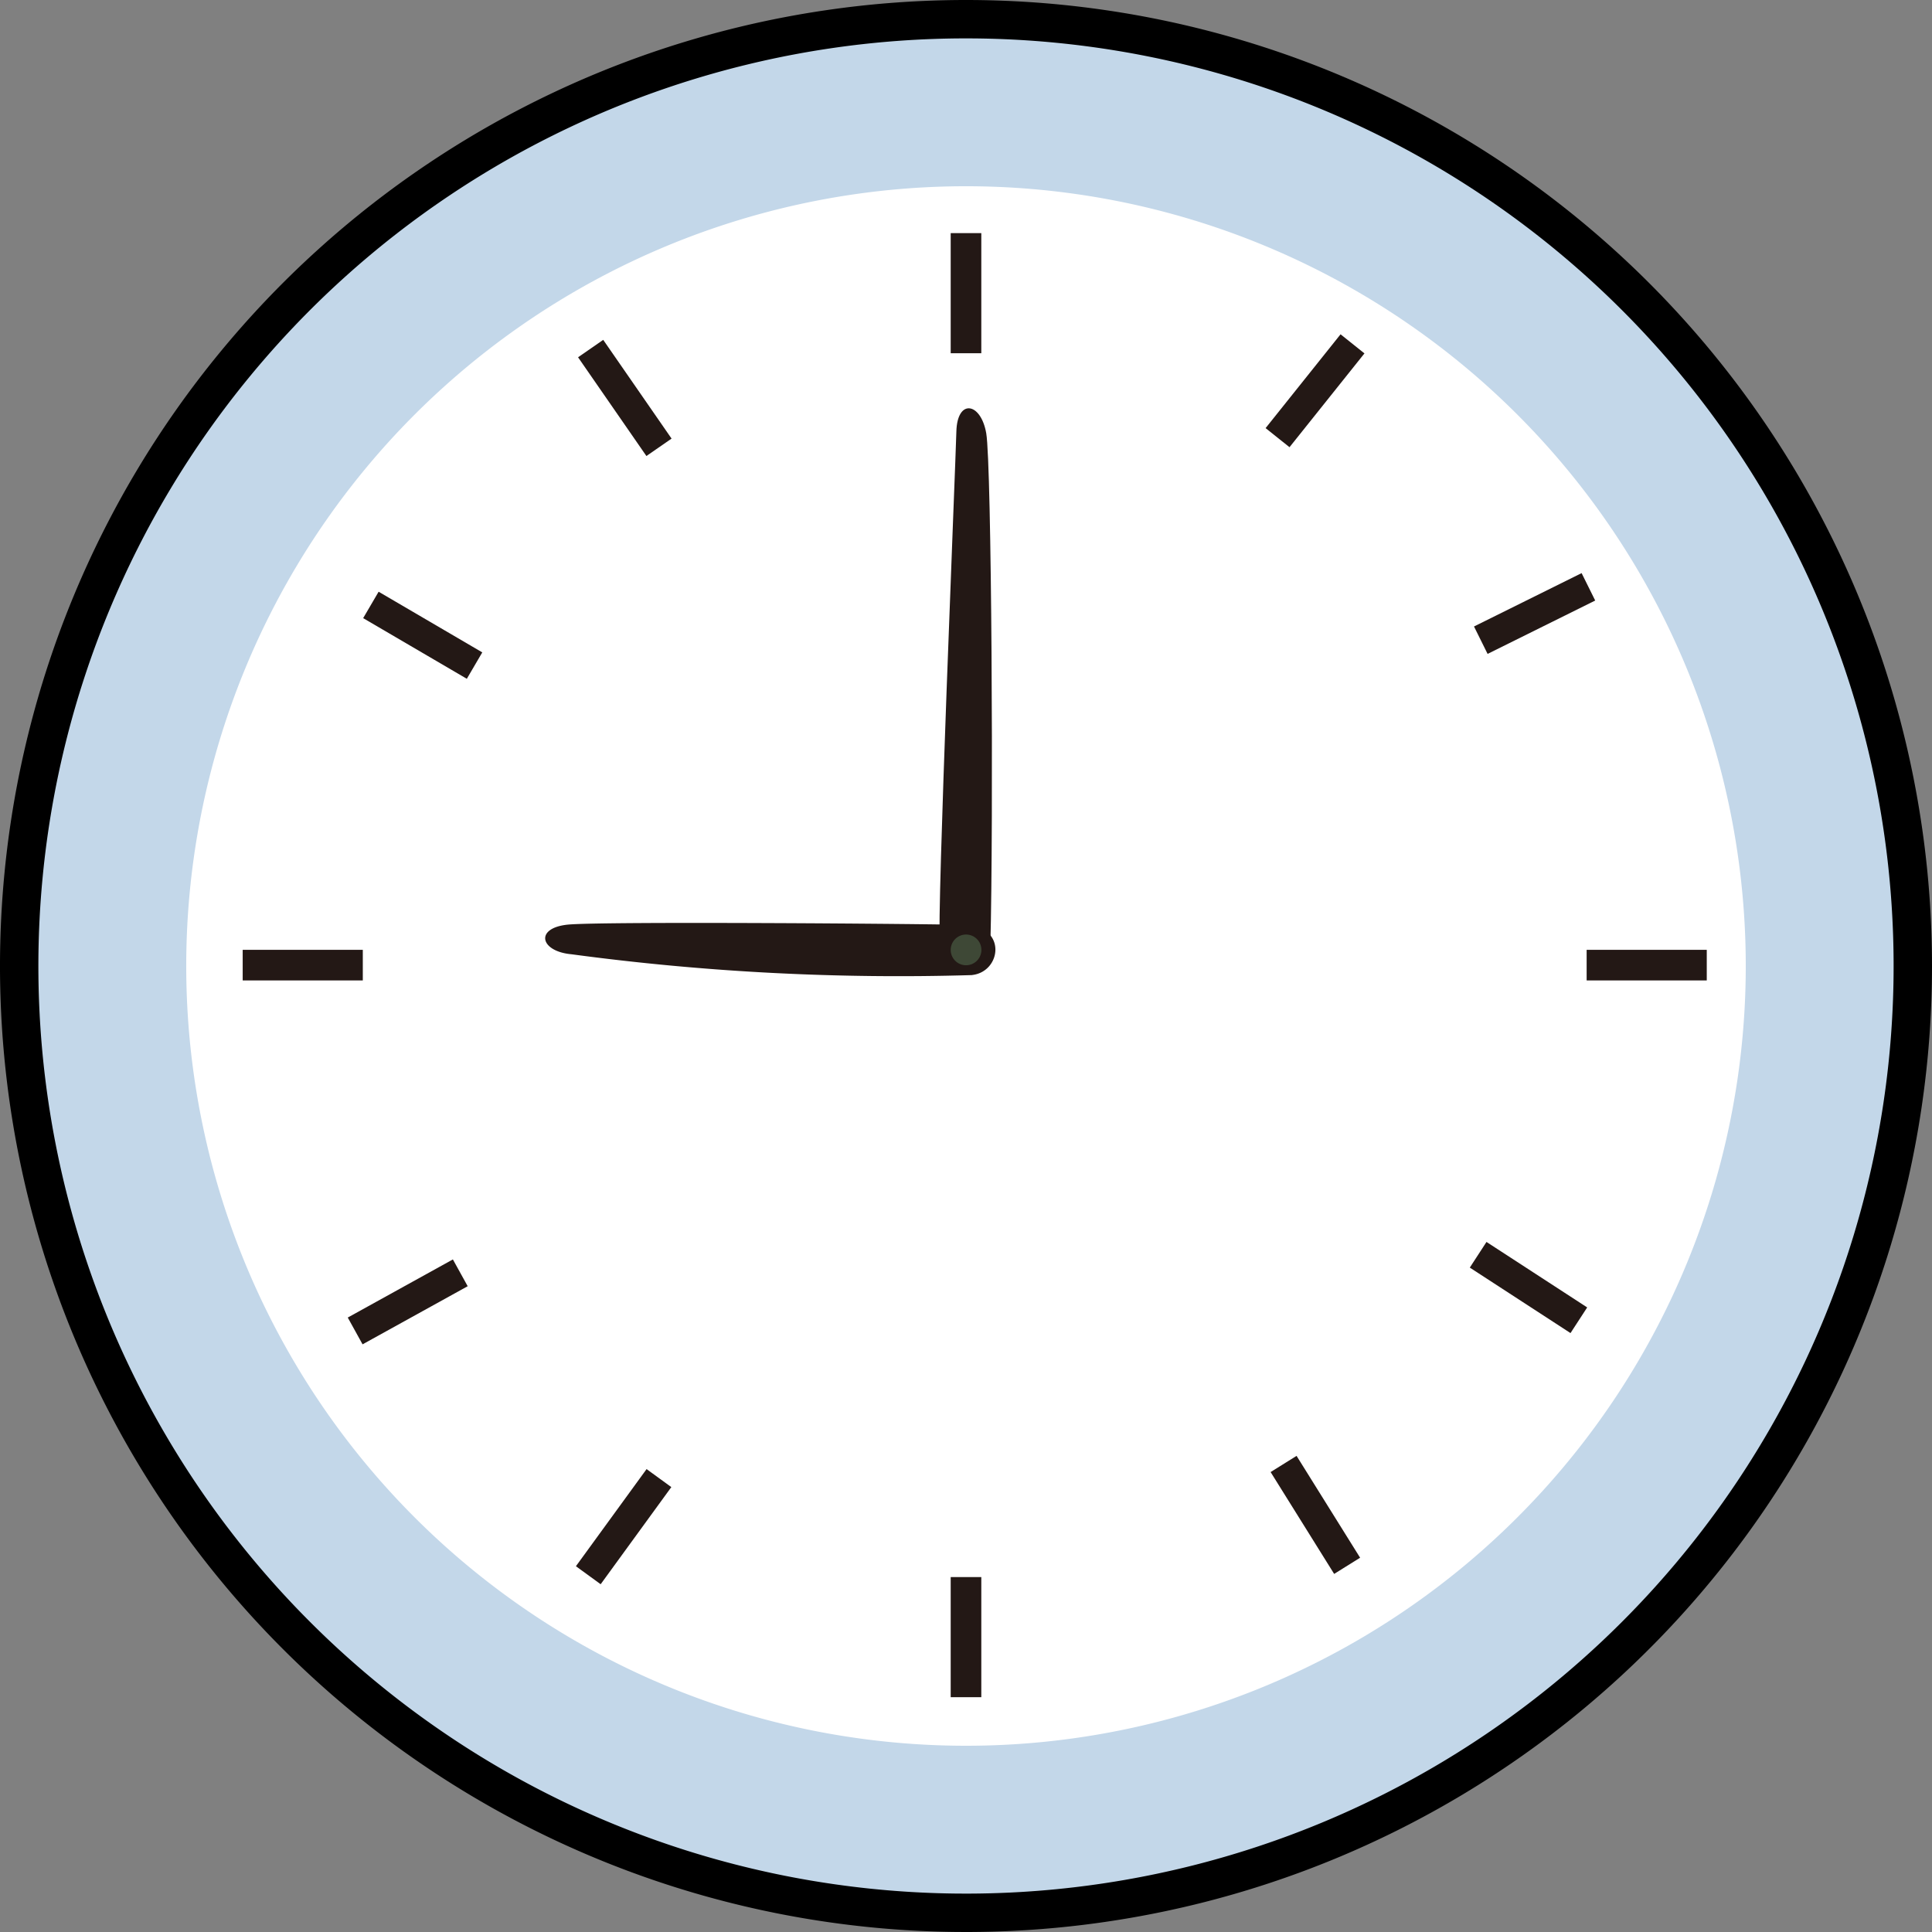
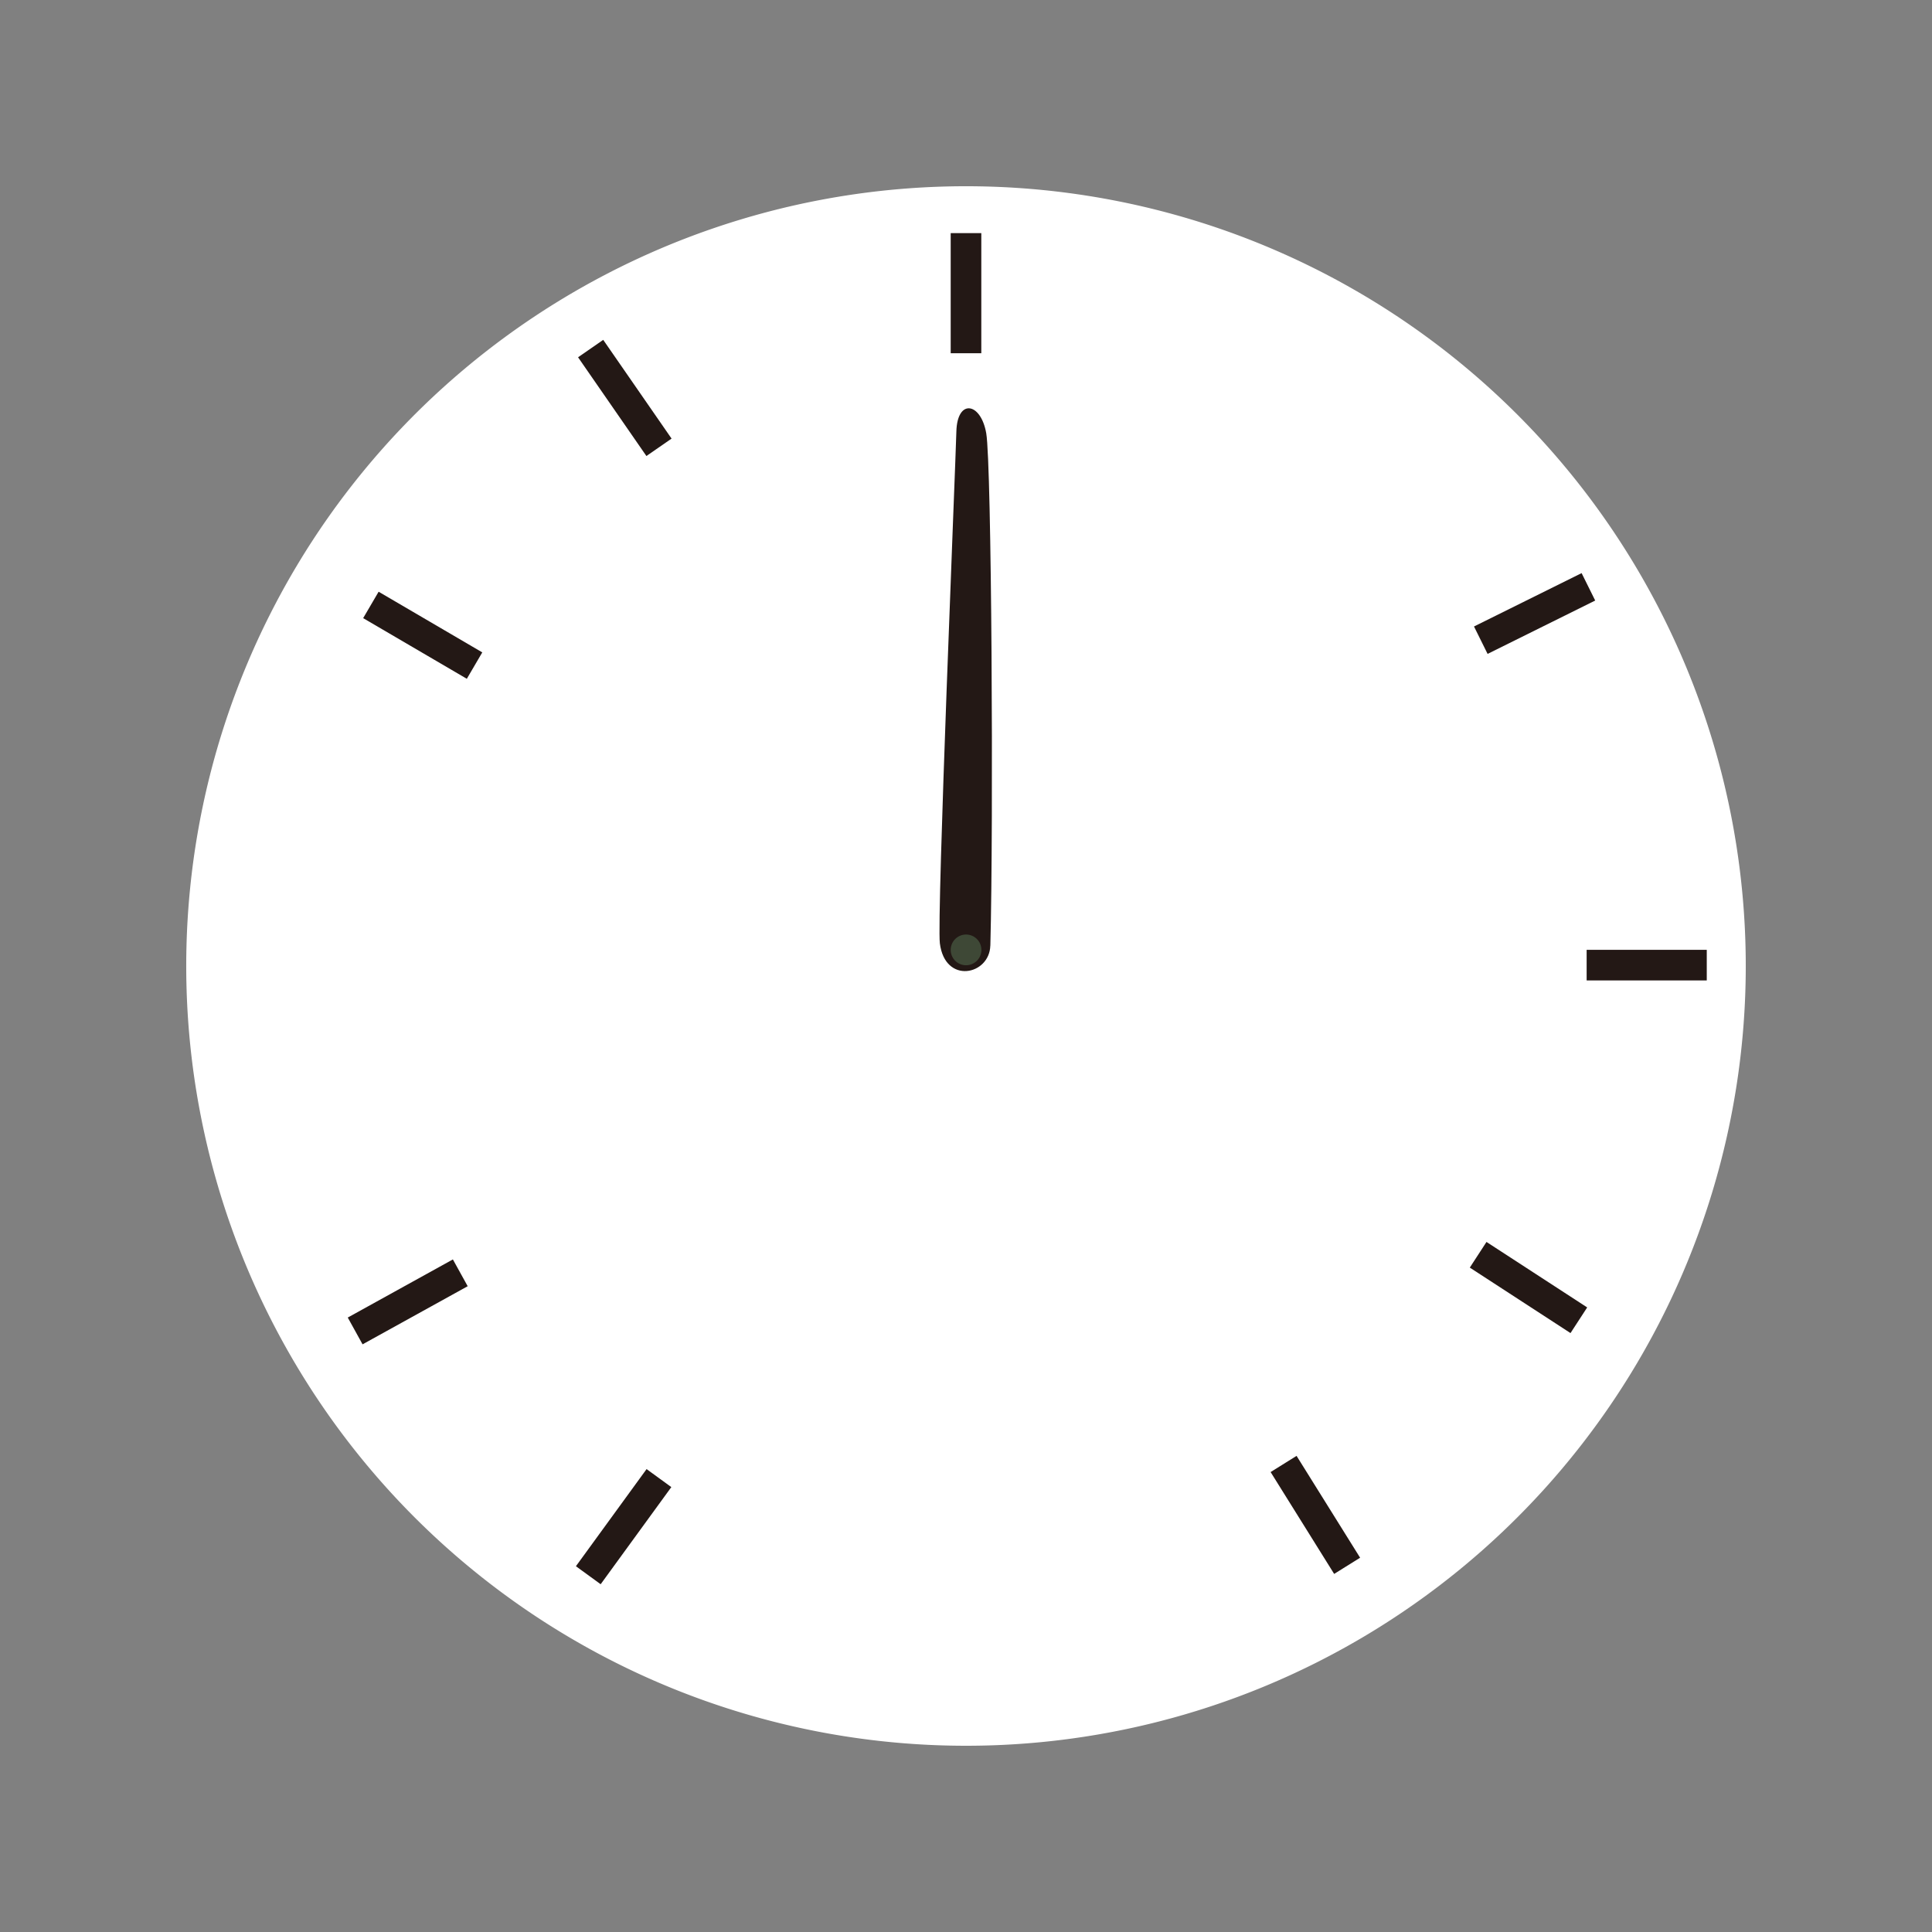
<svg xmlns="http://www.w3.org/2000/svg" width="37.75" height="37.75" viewBox="0 0 37.75 37.75">
  <rect x="0" y="0" width="37.75" height="37.75" fill="#808080" stroke="none" />
  <g id="グループ_1106" data-name="グループ 1106" transform="translate(11.145 0.375)">
    <g id="グループ_1108" data-name="グループ 1108" transform="translate(-10.77)">
-       <path id="パス_1550" data-name="パス 1550" d="M37,18.5A18.5,18.5,0,1,1,18.5,0,18.5,18.5,0,0,1,37,18.5" fill="#c3d7e9" stroke="#000" stroke-width="0.75" />
      <path id="パス_1551" data-name="パス 1551" d="M49.936,34.7A15.236,15.236,0,1,1,34.7,19.464,15.236,15.236,0,0,1,49.936,34.7" transform="translate(-16.2 -16.2)" fill="#fff" />
      <rect id="長方形_510" data-name="長方形 510" width="0.598" height="2.347" transform="translate(18.201 4.18)" fill="#231815" />
-       <rect id="長方形_511" data-name="長方形 511" width="0.598" height="2.347" transform="translate(18.201 30.44)" fill="#231815" />
-       <rect id="長方形_512" data-name="長方形 512" width="2.347" height="0.598" transform="translate(4.367 18.184)" fill="#231815" />
      <rect id="長方形_513" data-name="長方形 513" width="2.347" height="0.598" transform="translate(30.627 18.184)" fill="#231815" />
      <rect id="長方形_514" data-name="長方形 514" width="2.347" height="0.598" transform="translate(28.426 11.866) rotate(-26.378)" fill="#231815" />
-       <rect id="長方形_515" data-name="長方形 515" width="2.347" height="0.598" transform="matrix(0.624, -0.781, 0.781, 0.624, 24.354, 7.99)" fill="#231815" />
      <rect id="長方形_516" data-name="長方形 516" width="0.598" height="2.347" transform="matrix(0.848, -0.529, 0.529, 0.848, 24.452, 28.388)" fill="#231815" />
      <rect id="長方形_517" data-name="長方形 517" width="0.598" height="2.347" transform="translate(28.344 24.393) rotate(-56.965)" fill="#231815" />
      <rect id="長方形_518" data-name="長方形 518" width="2.347" height="0.598" transform="translate(6.42 25.369) rotate(-28.936)" fill="#231815" />
      <rect id="長方形_519" data-name="長方形 519" width="2.347" height="0.598" transform="translate(10.878 30.228) rotate(-53.962)" fill="#231815" />
      <rect id="長方形_520" data-name="長方形 520" width="0.598" height="2.347" transform="matrix(0.822, -0.569, 0.569, 0.822, 10.92, 6.606)" fill="#231815" />
      <rect id="長方形_521" data-name="長方形 521" width="0.598" height="2.347" transform="matrix(0.505, -0.863, 0.863, 0.505, 6.721, 11.703)" fill="#231815" />
-       <path id="パス_1553" data-name="パス 1553" d="M126.5,112.029a47.934,47.934,0,0,1-7.452-2.419c-.579-.212-.567-.679.07-.58s7.032,1.87,7.513,2.02c.778.243.439,1.067-.131.978" transform="matrix(0.966, -0.259, 0.259, 0.966, -132.597, -56.779)" fill="#231815" />
      <path id="パス_1554" data-name="パス 1554" d="M81.154,91.949c-1.924-1.529-7.495-5.679-8.043-5.96s-.884.044-.379.445,7.355,6.024,7.792,6.276c.706.407,1.082-.4.63-.76" transform="translate(43.57 -102.048) rotate(53)" fill="#231815" />
      <path id="パス_1555" data-name="パス 1555" d="M119.959,122.086a.3.3,0,1,1-.112.408.3.3,0,0,1,.112-.408" transform="translate(-101.607 -104.161)" fill="#3e4836" />
    </g>
  </g>
</svg>